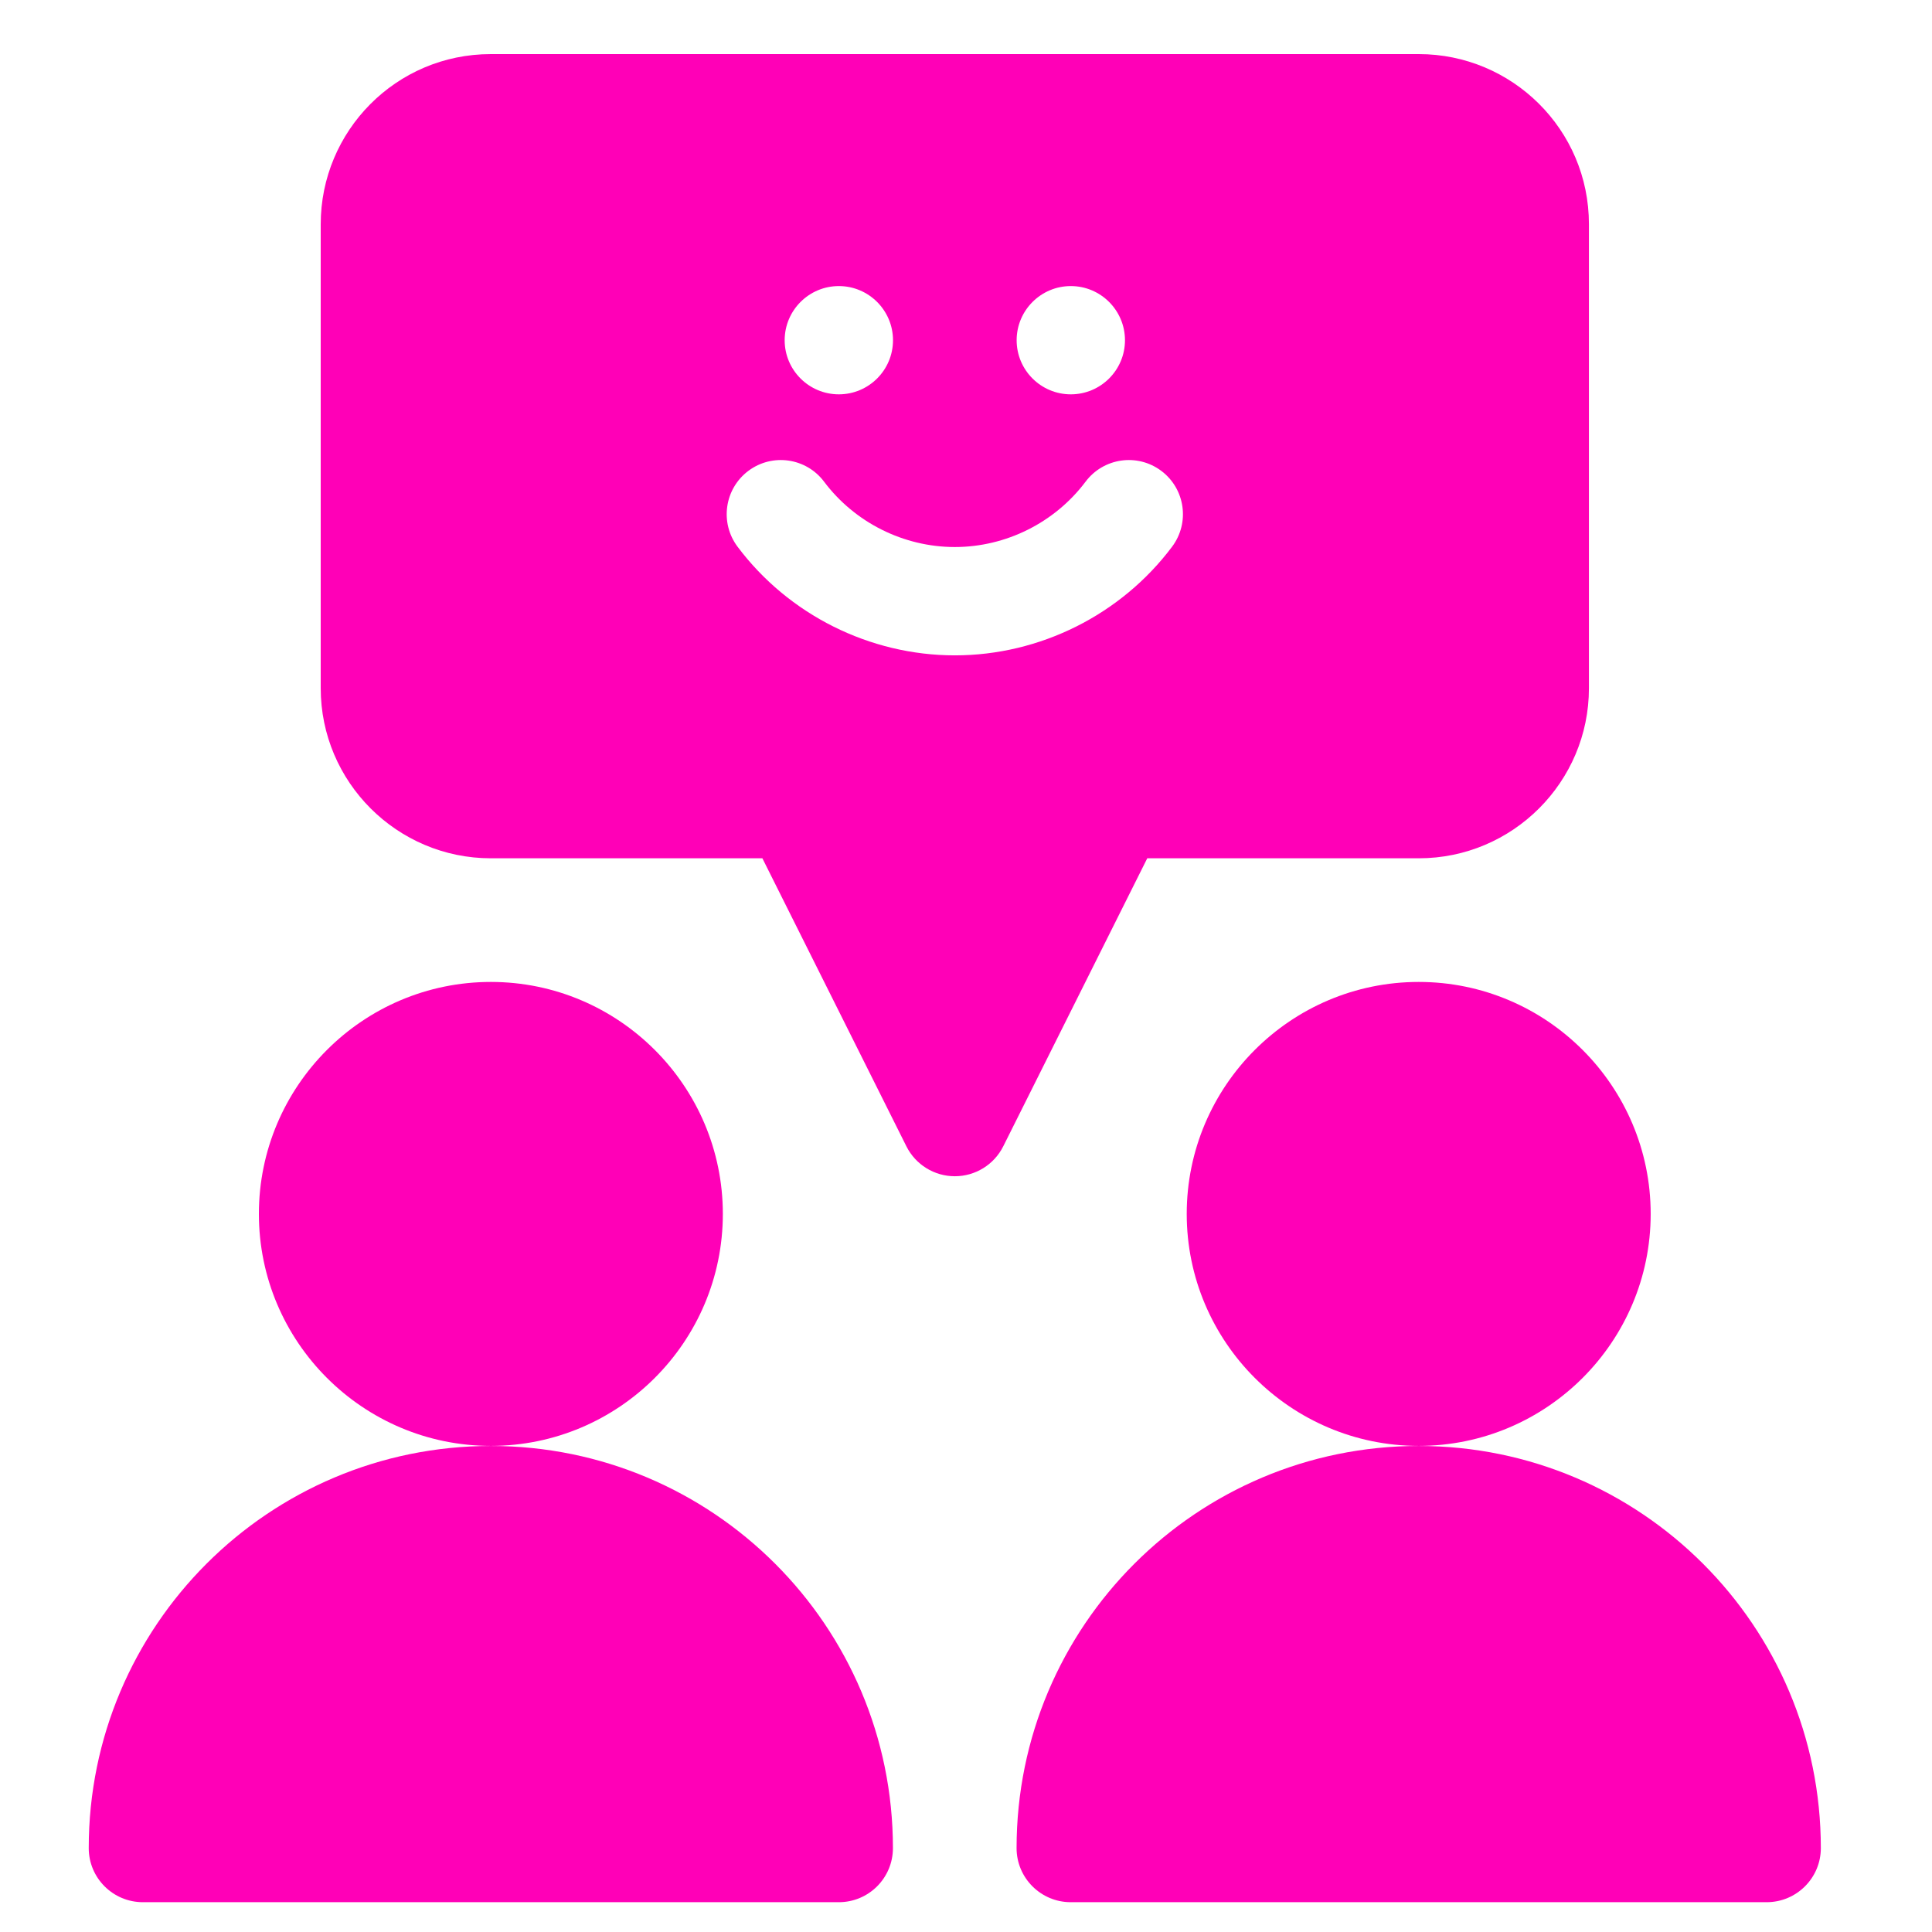
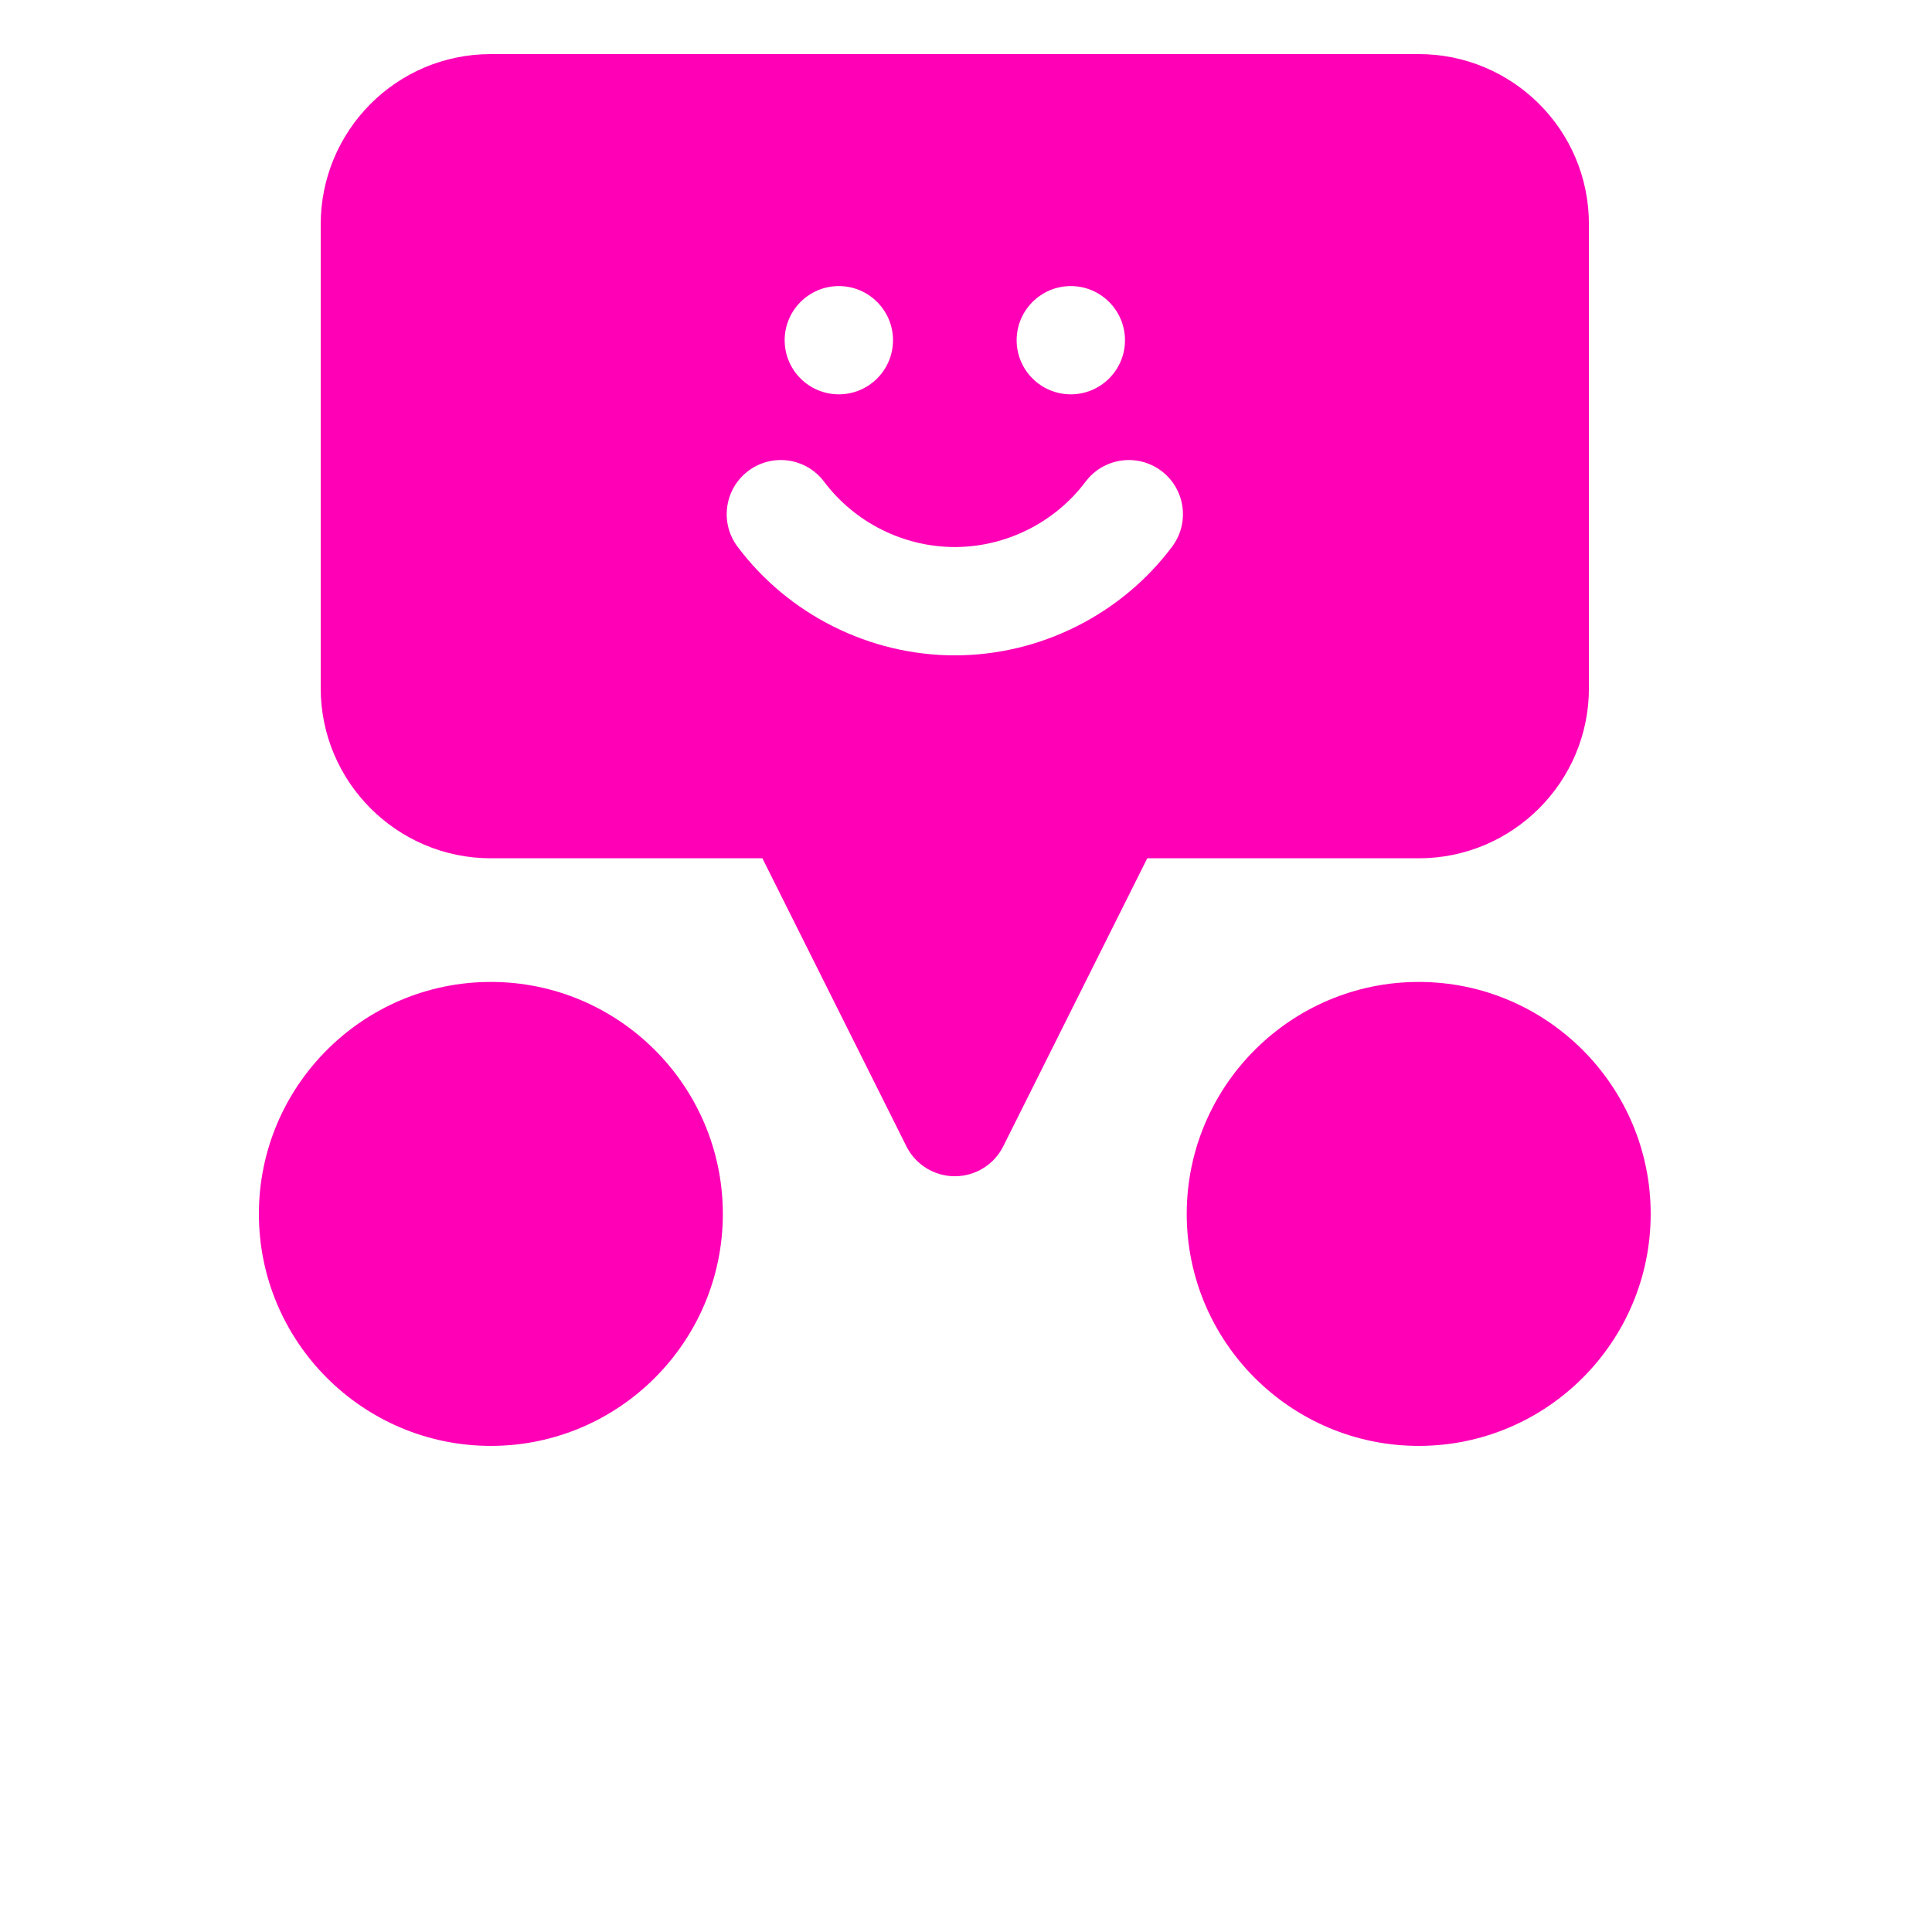
<svg xmlns="http://www.w3.org/2000/svg" width="28" height="28" viewBox="0 0 28 28" fill="none">
  <g clip-path="url(#clip0_49_1045)">
    <path fill-rule="evenodd" clip-rule="evenodd" d="M10.476 17.593C10.476 15.74 8.968 14.231 7.114 14.231C5.26 14.231 3.752 15.74 3.752 17.593C3.752 19.447 5.26 20.955 7.114 20.955C8.968 20.955 10.476 19.447 10.476 17.593Z" fill="#FF00B7" />
-     <path fill-rule="evenodd" clip-rule="evenodd" d="M7.114 20.956C3.895 20.956 1.286 23.565 1.286 26.784C1.286 27.217 1.637 27.568 2.071 27.568H12.157C12.59 27.568 12.941 27.217 12.941 26.784C12.941 23.565 10.332 20.956 7.114 20.956Z" fill="#FF00B7" />
    <path fill-rule="evenodd" clip-rule="evenodd" d="M20.561 14.231C18.707 14.231 17.199 15.74 17.199 17.593C17.199 19.447 18.707 20.955 20.561 20.955C22.415 20.955 23.923 19.447 23.923 17.593C23.923 15.74 22.415 14.231 20.561 14.231Z" fill="#FF00B7" />
-     <path fill-rule="evenodd" clip-rule="evenodd" d="M20.561 20.956C17.343 20.956 14.733 23.565 14.733 26.784C14.733 27.217 15.085 27.568 15.518 27.568H25.604C26.037 27.568 26.389 27.217 26.389 26.784C26.389 23.565 23.779 20.956 20.561 20.956Z" fill="#FF00B7" />
    <path fill-rule="evenodd" clip-rule="evenodd" d="M20.562 12.439C21.922 12.439 23.028 11.333 23.028 9.974V3.25C23.028 1.876 21.913 0.784 20.562 0.784H7.114C5.739 0.784 4.648 1.9 4.648 3.25V9.974C4.648 11.333 5.755 12.439 7.114 12.439H11.049L13.136 16.613C13.269 16.879 13.541 17.047 13.838 17.047C14.135 17.047 14.407 16.879 14.54 16.613L16.627 12.439H20.562ZM15.519 4.146C15.952 4.146 16.304 4.498 16.304 4.931C16.304 5.364 15.952 5.715 15.519 5.715C15.086 5.715 14.734 5.364 14.734 4.931C14.734 4.498 15.086 4.146 15.519 4.146ZM12.157 4.146C12.59 4.146 12.942 4.498 12.942 4.931C12.942 5.364 12.59 5.715 12.157 5.715C11.724 5.715 11.372 5.364 11.372 4.931C11.372 4.498 11.724 4.146 12.157 4.146ZM13.838 9.498C12.605 9.498 11.428 8.909 10.689 7.923C10.429 7.576 10.499 7.084 10.846 6.824C11.193 6.564 11.685 6.635 11.944 6.982C12.389 7.574 13.097 7.928 13.838 7.928C14.579 7.928 15.287 7.574 15.732 6.982C15.992 6.635 16.483 6.564 16.83 6.824C17.177 7.084 17.247 7.576 16.987 7.923C16.248 8.909 15.071 9.498 13.838 9.498Z" fill="#FF00B7" />
  </g>
  <defs>
    <clipPath id="clip0_49_1045">
      <rect width="26.784" height="26.784" fill="white" transform="translate(0.449 0.784)" />
    </clipPath>
  </defs>
</svg>